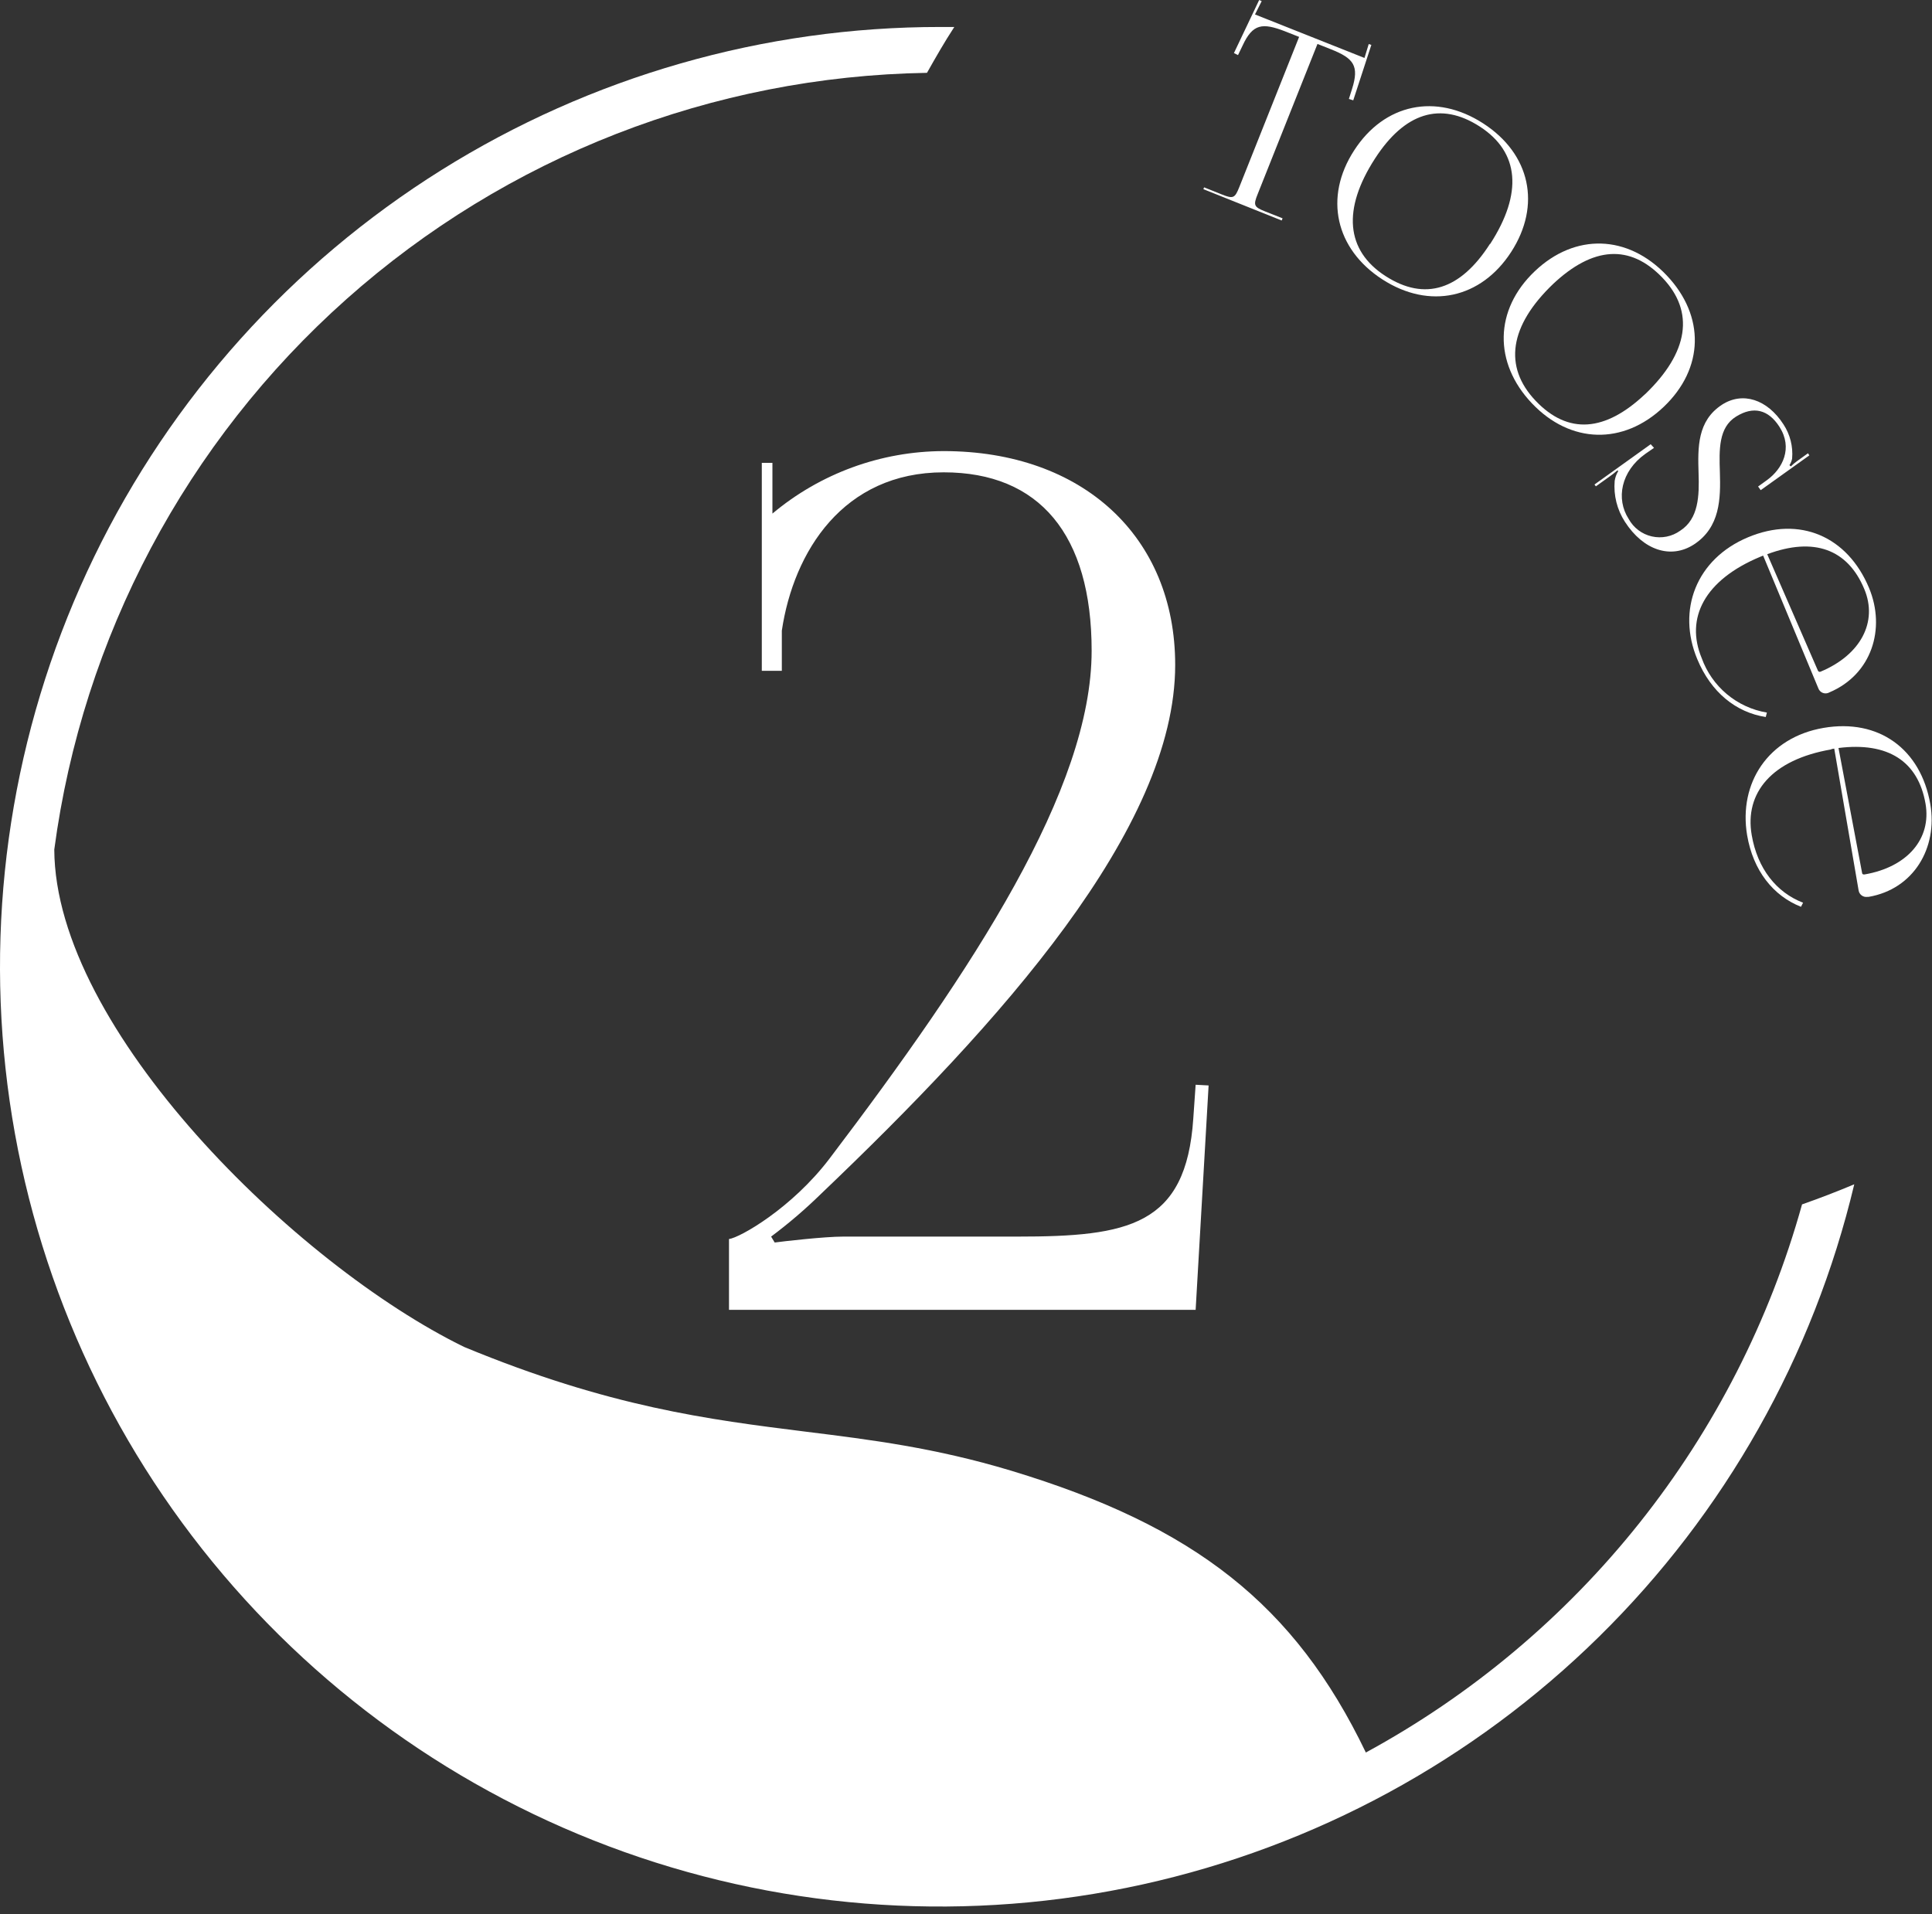
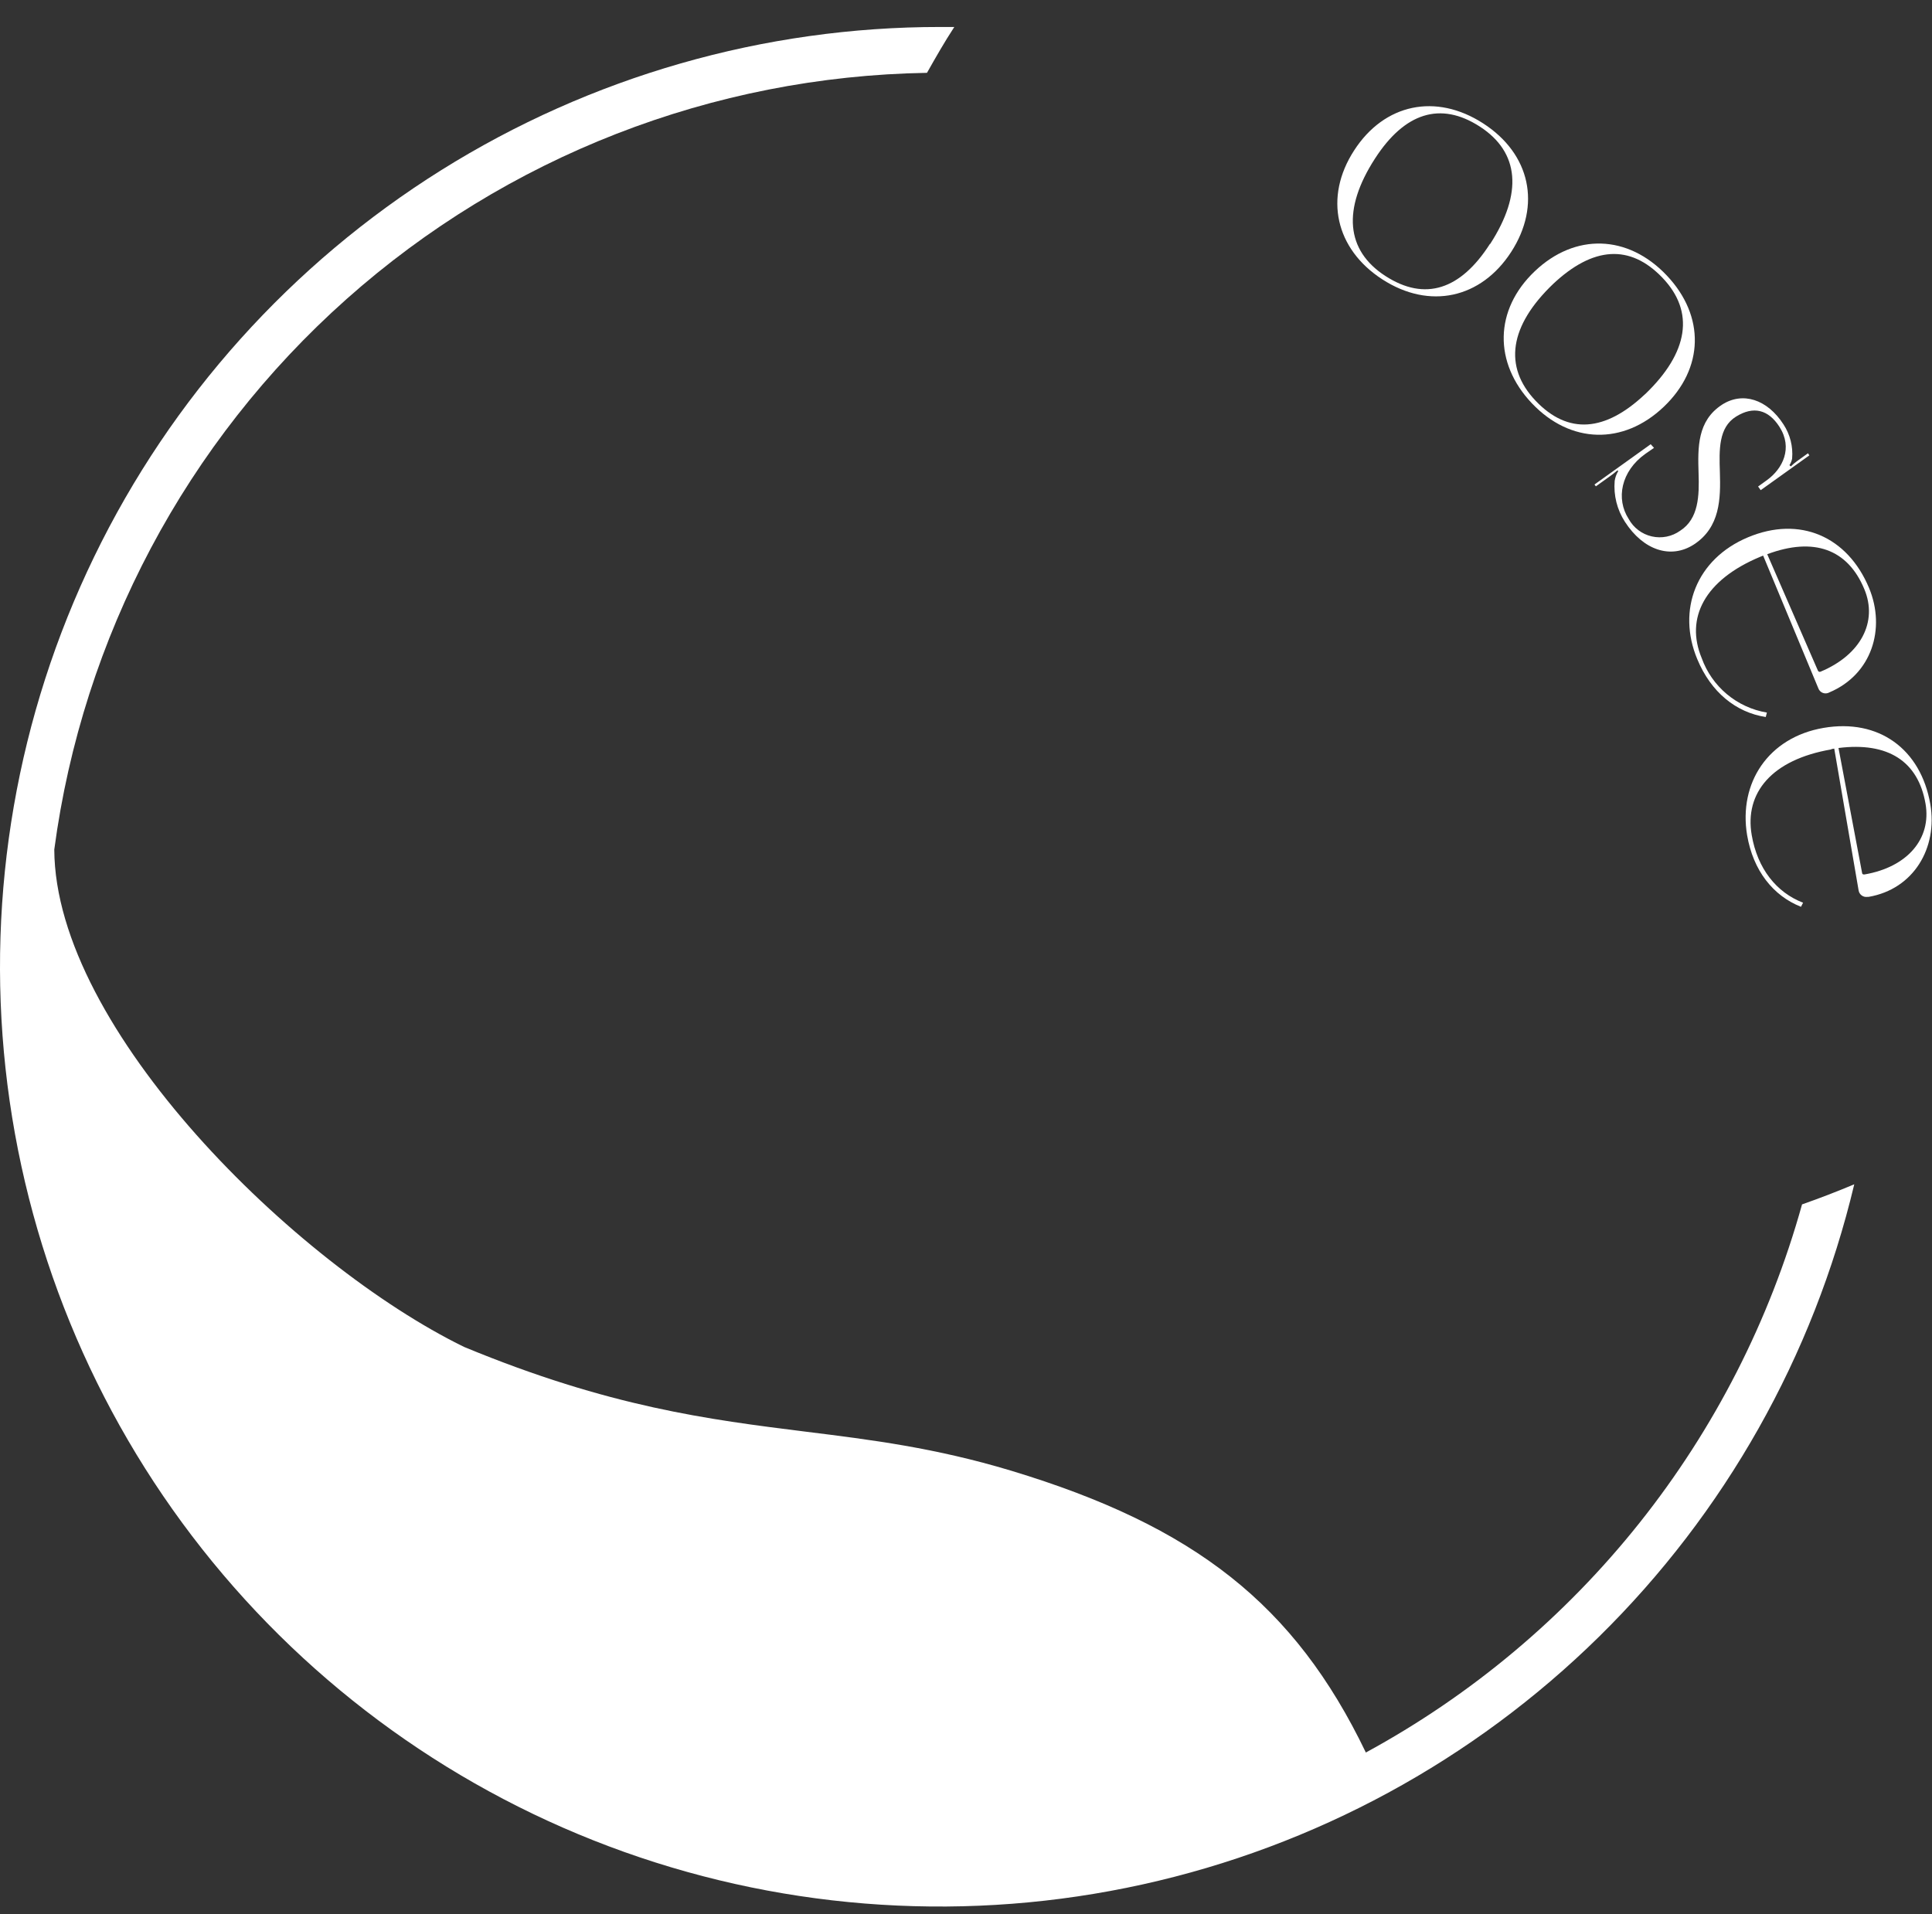
<svg xmlns="http://www.w3.org/2000/svg" width="222" height="220" viewBox="0 0 222 220" fill="none">
  <rect x="0" y="0" width="222" height="220" fill="#333333" stroke="none" />
  <path d="M156.937 201.38C148.757 184.38 137.247 175.38 116.177 169.01C107.437 166.38 100.177 165.47 92.517 164.52C81.517 163.14 70.057 161.72 53.327 154.79C34.007 145.35 6.327 118.29 6.237 97.63C9.489 73.207 21.401 50.763 39.805 34.382C58.208 18.001 81.882 8.77 106.517 8.37C107.517 6.6 108.517 4.84 109.657 3.1H108.067C87.777 3.087 67.894 8.791 50.695 19.557C33.497 30.323 19.679 45.716 10.825 63.972C1.971 82.228 -1.561 102.609 0.634 122.78C2.828 142.951 10.66 162.096 23.233 178.022C35.805 193.947 52.61 206.008 71.721 212.824C90.832 219.64 111.476 220.935 131.289 216.559C151.102 212.184 169.281 202.316 183.744 188.086C198.208 173.856 208.37 155.839 213.067 136.1C211.067 136.94 209.067 137.71 207.067 138.41C203.359 151.736 197.01 164.18 188.396 175.003C179.783 185.826 169.081 194.806 156.927 201.41" fill="white" />
-   <path d="M88.757 59.03V53.19H87.537V77.09H89.837V72.47C91.197 63.38 96.897 54.28 108.437 54.28C119.437 54.28 125.437 61.45 125.437 74.78C125.437 90.66 111.867 111.34 95.307 133.16C90.967 138.87 84.987 142.25 83.767 142.39V150.53H137.387L138.877 124.74L137.387 124.66L137.117 128.54C136.297 140.89 129.647 142.11 116.887 142.11H96.887C94.717 142.11 89.967 142.66 89.017 142.79L88.607 142.11C90.612 140.61 92.516 138.98 94.307 137.23C114.947 117.54 135.037 95.23 135.037 76.41C135.037 61.67 124.397 51.84 108.427 51.84C101.227 51.857 94.262 54.402 88.747 59.03" fill="white" />
-   <path d="M138.357 21.53L140.407 22.35C141.707 22.87 141.897 22.78 142.407 21.49L149.277 4.24L147.657 3.6C145.067 2.6 143.947 2.71 142.777 5.25L142.257 6.33L141.787 6.1L144.687 0L144.977 0.13L144.207 1.66L156.787 6.66L157.277 5.06L157.577 5.16L155.497 11.53L154.997 11.37L155.357 10.23C156.207 7.56 155.547 6.7 152.947 5.67L151.387 5.05L144.517 22.3C143.997 23.59 144.077 23.78 145.377 24.3L147.377 25.09L147.277 25.34L138.277 21.74L138.357 21.53Z" fill="white" />
  <path d="M155.597 17.29C159.067 11.91 164.997 10.67 170.427 14.18C175.857 17.69 177.117 23.58 173.647 28.95C170.177 34.32 164.247 35.6 158.847 32.11C153.447 28.62 152.107 22.67 155.597 17.29ZM171.227 28.04C174.997 22.21 174.587 17.49 170.047 14.55C165.507 11.61 161.387 12.97 157.997 18.22C154.227 24.05 154.647 28.78 159.197 31.72C163.747 34.66 167.837 33.29 171.197 28.04" fill="white" />
  <path d="M176.357 31.17C180.997 26.76 187.057 26.95 191.507 31.64C195.957 36.33 195.807 42.35 191.167 46.76C186.527 51.17 180.457 51.02 176.027 46.35C171.597 41.68 171.707 35.59 176.357 31.17ZM189.027 45.31C194.027 40.52 194.767 35.83 191.027 31.92C187.287 28.01 183.027 28.34 178.457 32.64C173.457 37.43 172.717 42.13 176.457 46.06C180.197 49.99 184.457 49.61 189.017 45.31" fill="white" />
  <path d="M190.057 51.47L189.057 52.16C186.257 54.16 185.657 57.33 187.147 59.64C187.423 60.143 187.802 60.582 188.26 60.927C188.718 61.273 189.244 61.518 189.803 61.645C190.363 61.773 190.943 61.78 191.505 61.667C192.068 61.555 192.6 61.324 193.067 60.99C195.187 59.62 195.267 56.99 195.177 54.37C195.087 51.43 195.017 48.37 197.867 46.51C200.237 44.98 203.067 45.88 204.927 48.76C205.695 49.923 206.048 51.312 205.927 52.7C205.877 52.972 205.771 53.231 205.617 53.46L205.777 53.6C206 53.378 206.241 53.174 206.497 52.99L207.747 52.09L207.907 52.33L202.317 56.33L202.017 55.91L203.017 55.19C204.877 53.85 206.017 51.47 204.477 49.06C203.197 47.06 201.477 46.63 199.477 47.88C197.477 49.13 197.537 51.65 197.627 54.28C197.717 57.28 197.677 60.6 194.627 62.58C191.987 64.28 188.827 63.24 186.717 59.97C185.813 58.577 185.398 56.924 185.537 55.27C185.596 54.87 185.735 54.485 185.947 54.14L185.857 54.05C185.54 54.331 185.206 54.591 184.857 54.83L183.377 55.89L183.217 55.68L189.677 51.05L190.057 51.47Z" fill="white" />
  <path d="M202.277 63.98C195.857 66.65 193.627 71.04 195.537 75.63C196.117 77.245 197.116 78.675 198.433 79.776C199.749 80.876 201.335 81.606 203.027 81.89L202.897 82.4C199.477 81.87 196.607 79.56 195.027 75.75C192.677 70.12 194.897 64.25 200.847 61.75C206.797 59.25 212.287 61.63 214.767 67.57C216.707 72.24 215.087 77.51 210.207 79.57L210.077 79.63C209.859 79.711 209.618 79.703 209.407 79.608C209.195 79.512 209.03 79.337 208.947 79.12L202.597 63.85L202.277 63.98ZM208.887 77.06C208.898 77.091 208.916 77.12 208.94 77.143C208.964 77.167 208.992 77.185 209.024 77.197C209.055 77.208 209.089 77.212 209.122 77.21C209.155 77.207 209.188 77.197 209.217 77.18C213.797 75.26 215.807 71.47 214.217 67.69C212.307 63.1 208.417 61.69 203.067 63.69L208.887 77.06Z" fill="white" />
  <path d="M210.436 86.12C203.586 87.3 200.436 91.12 201.286 95.98C201.946 99.82 204.116 102.56 207.186 103.74L206.946 104.21C203.736 102.94 201.446 100.04 200.756 95.98C199.756 89.98 203.186 84.74 209.536 83.65C215.886 82.56 220.716 86.08 221.806 92.42C222.666 97.42 219.916 102.18 214.706 103.07H214.566C214.335 103.102 214.1 103.04 213.913 102.9C213.726 102.76 213.601 102.551 213.566 102.32L210.767 86.03L210.426 86.09M213.966 100.31C213.966 100.45 214.086 100.52 214.256 100.49C219.156 99.65 221.956 96.4 221.256 92.36C220.406 87.47 216.926 85.25 211.256 85.96L213.966 100.31Z" fill="white" />
</svg>